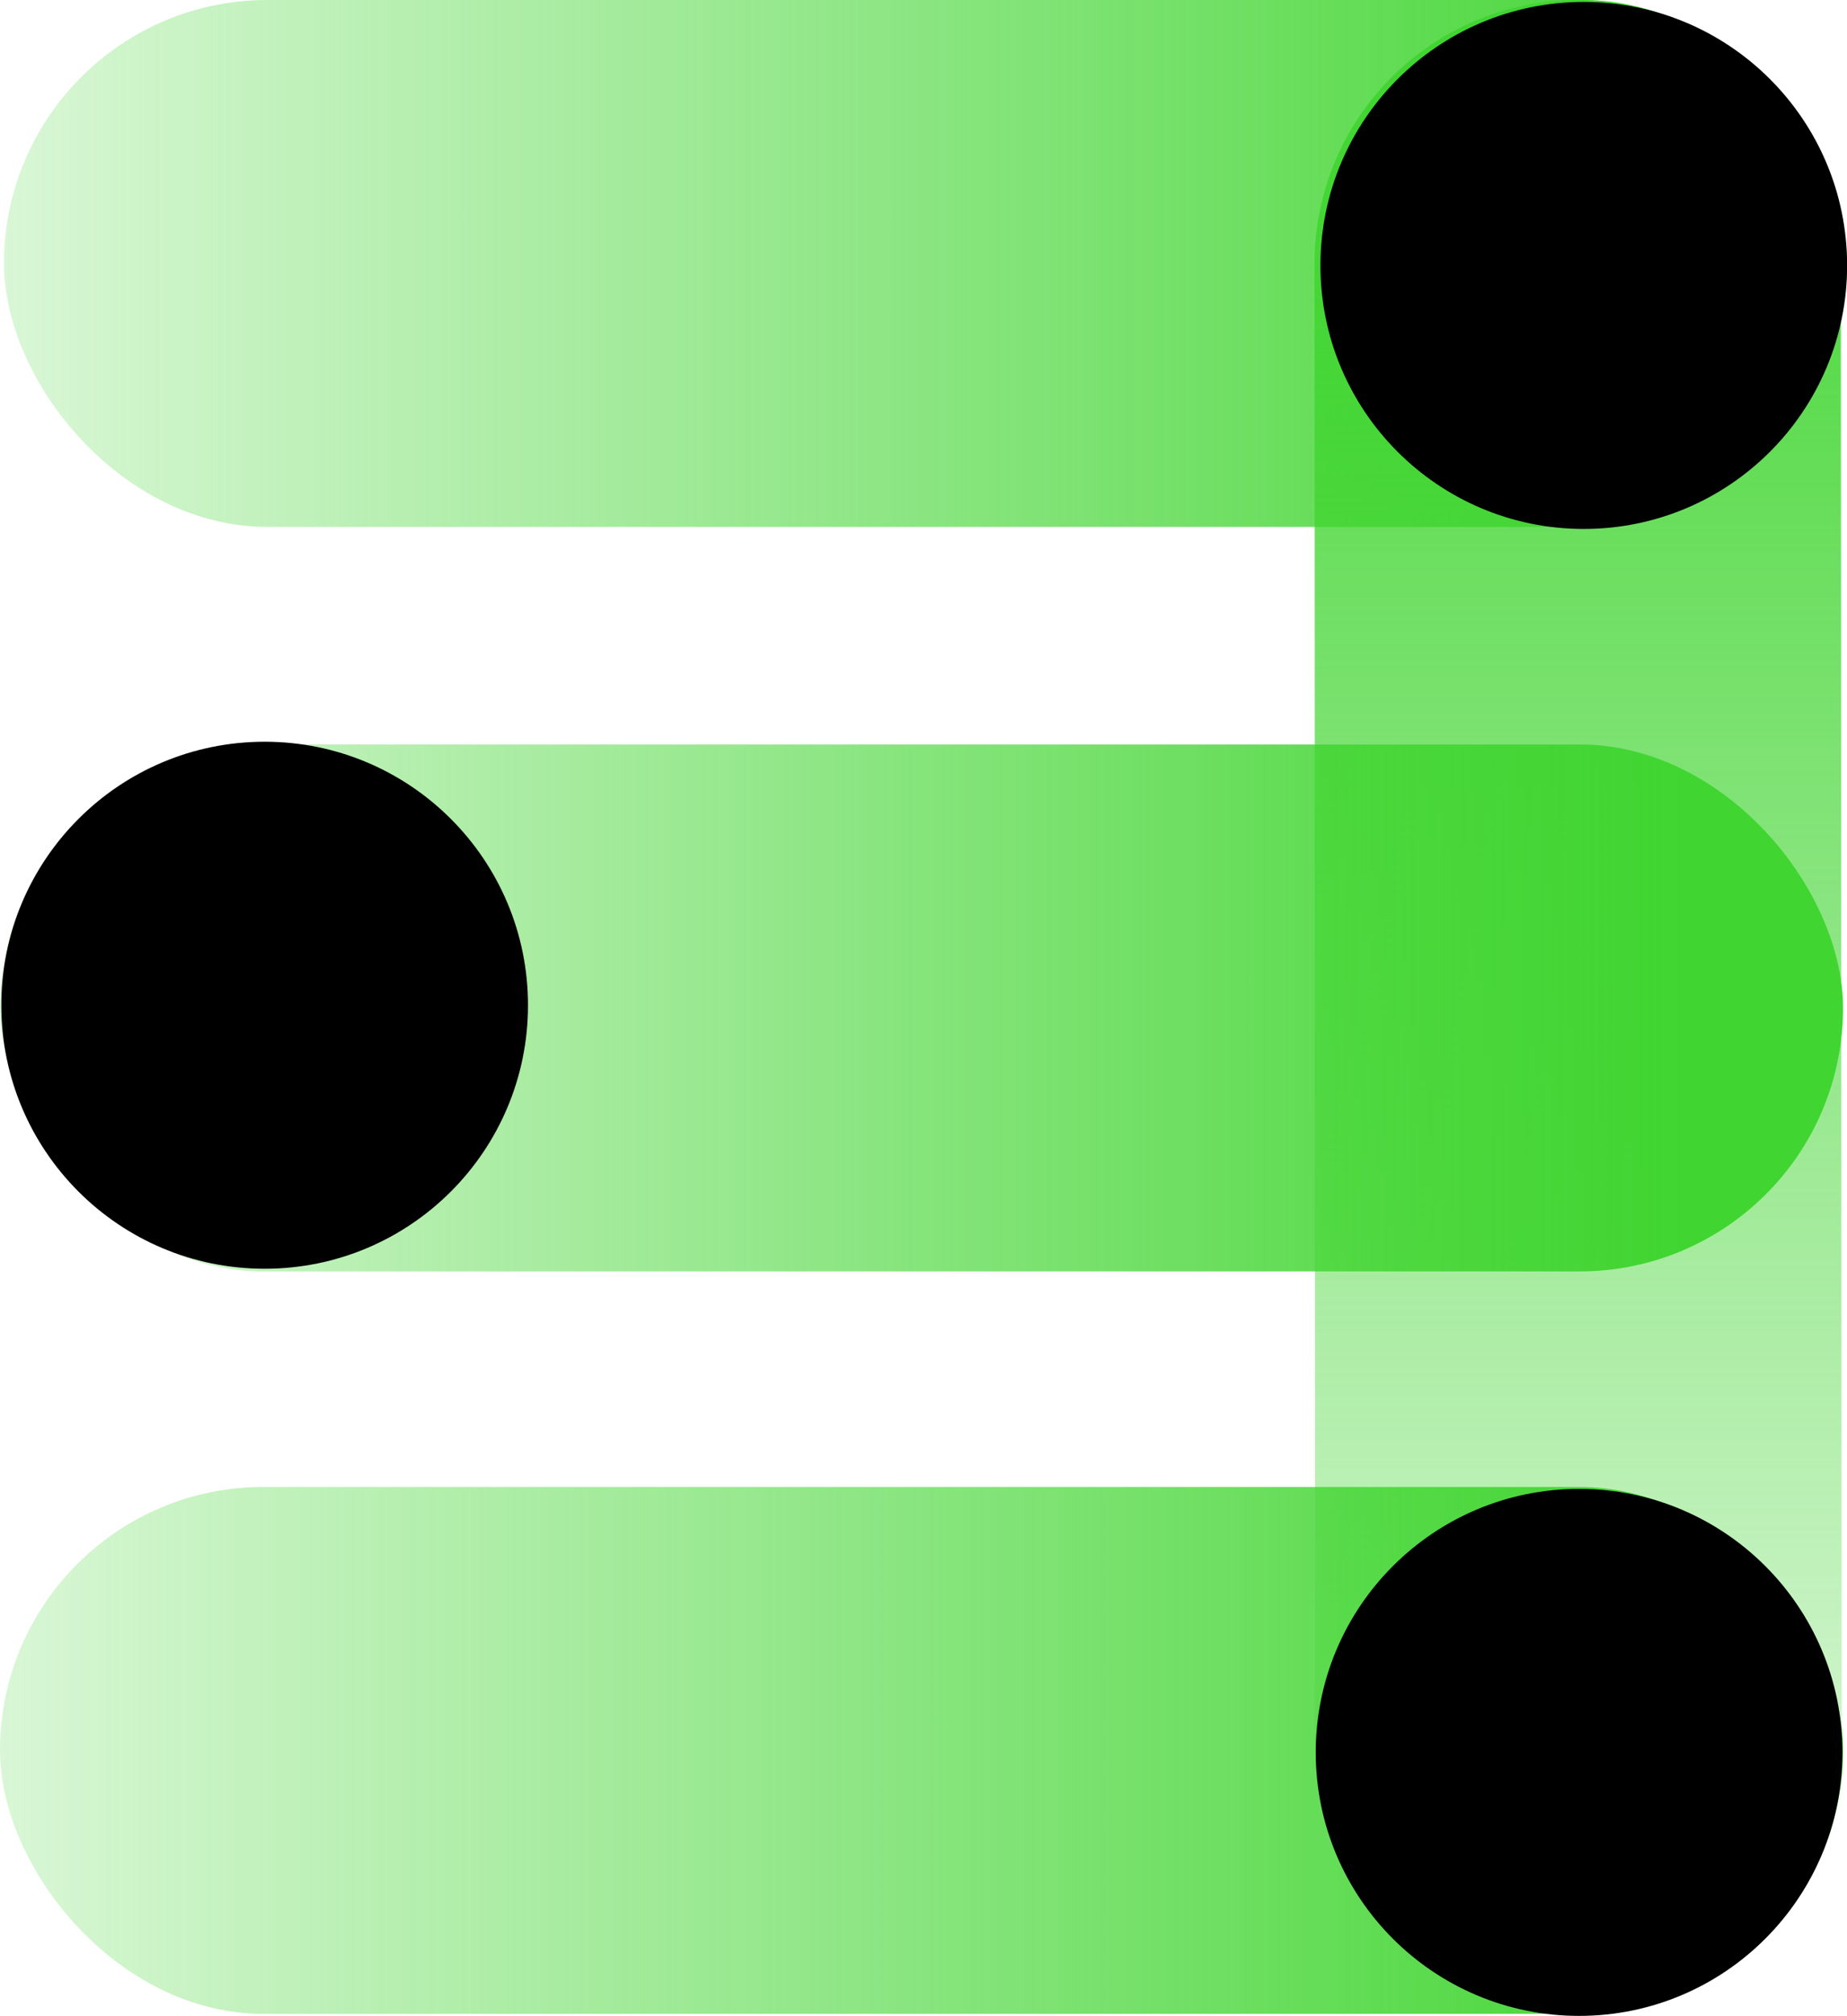
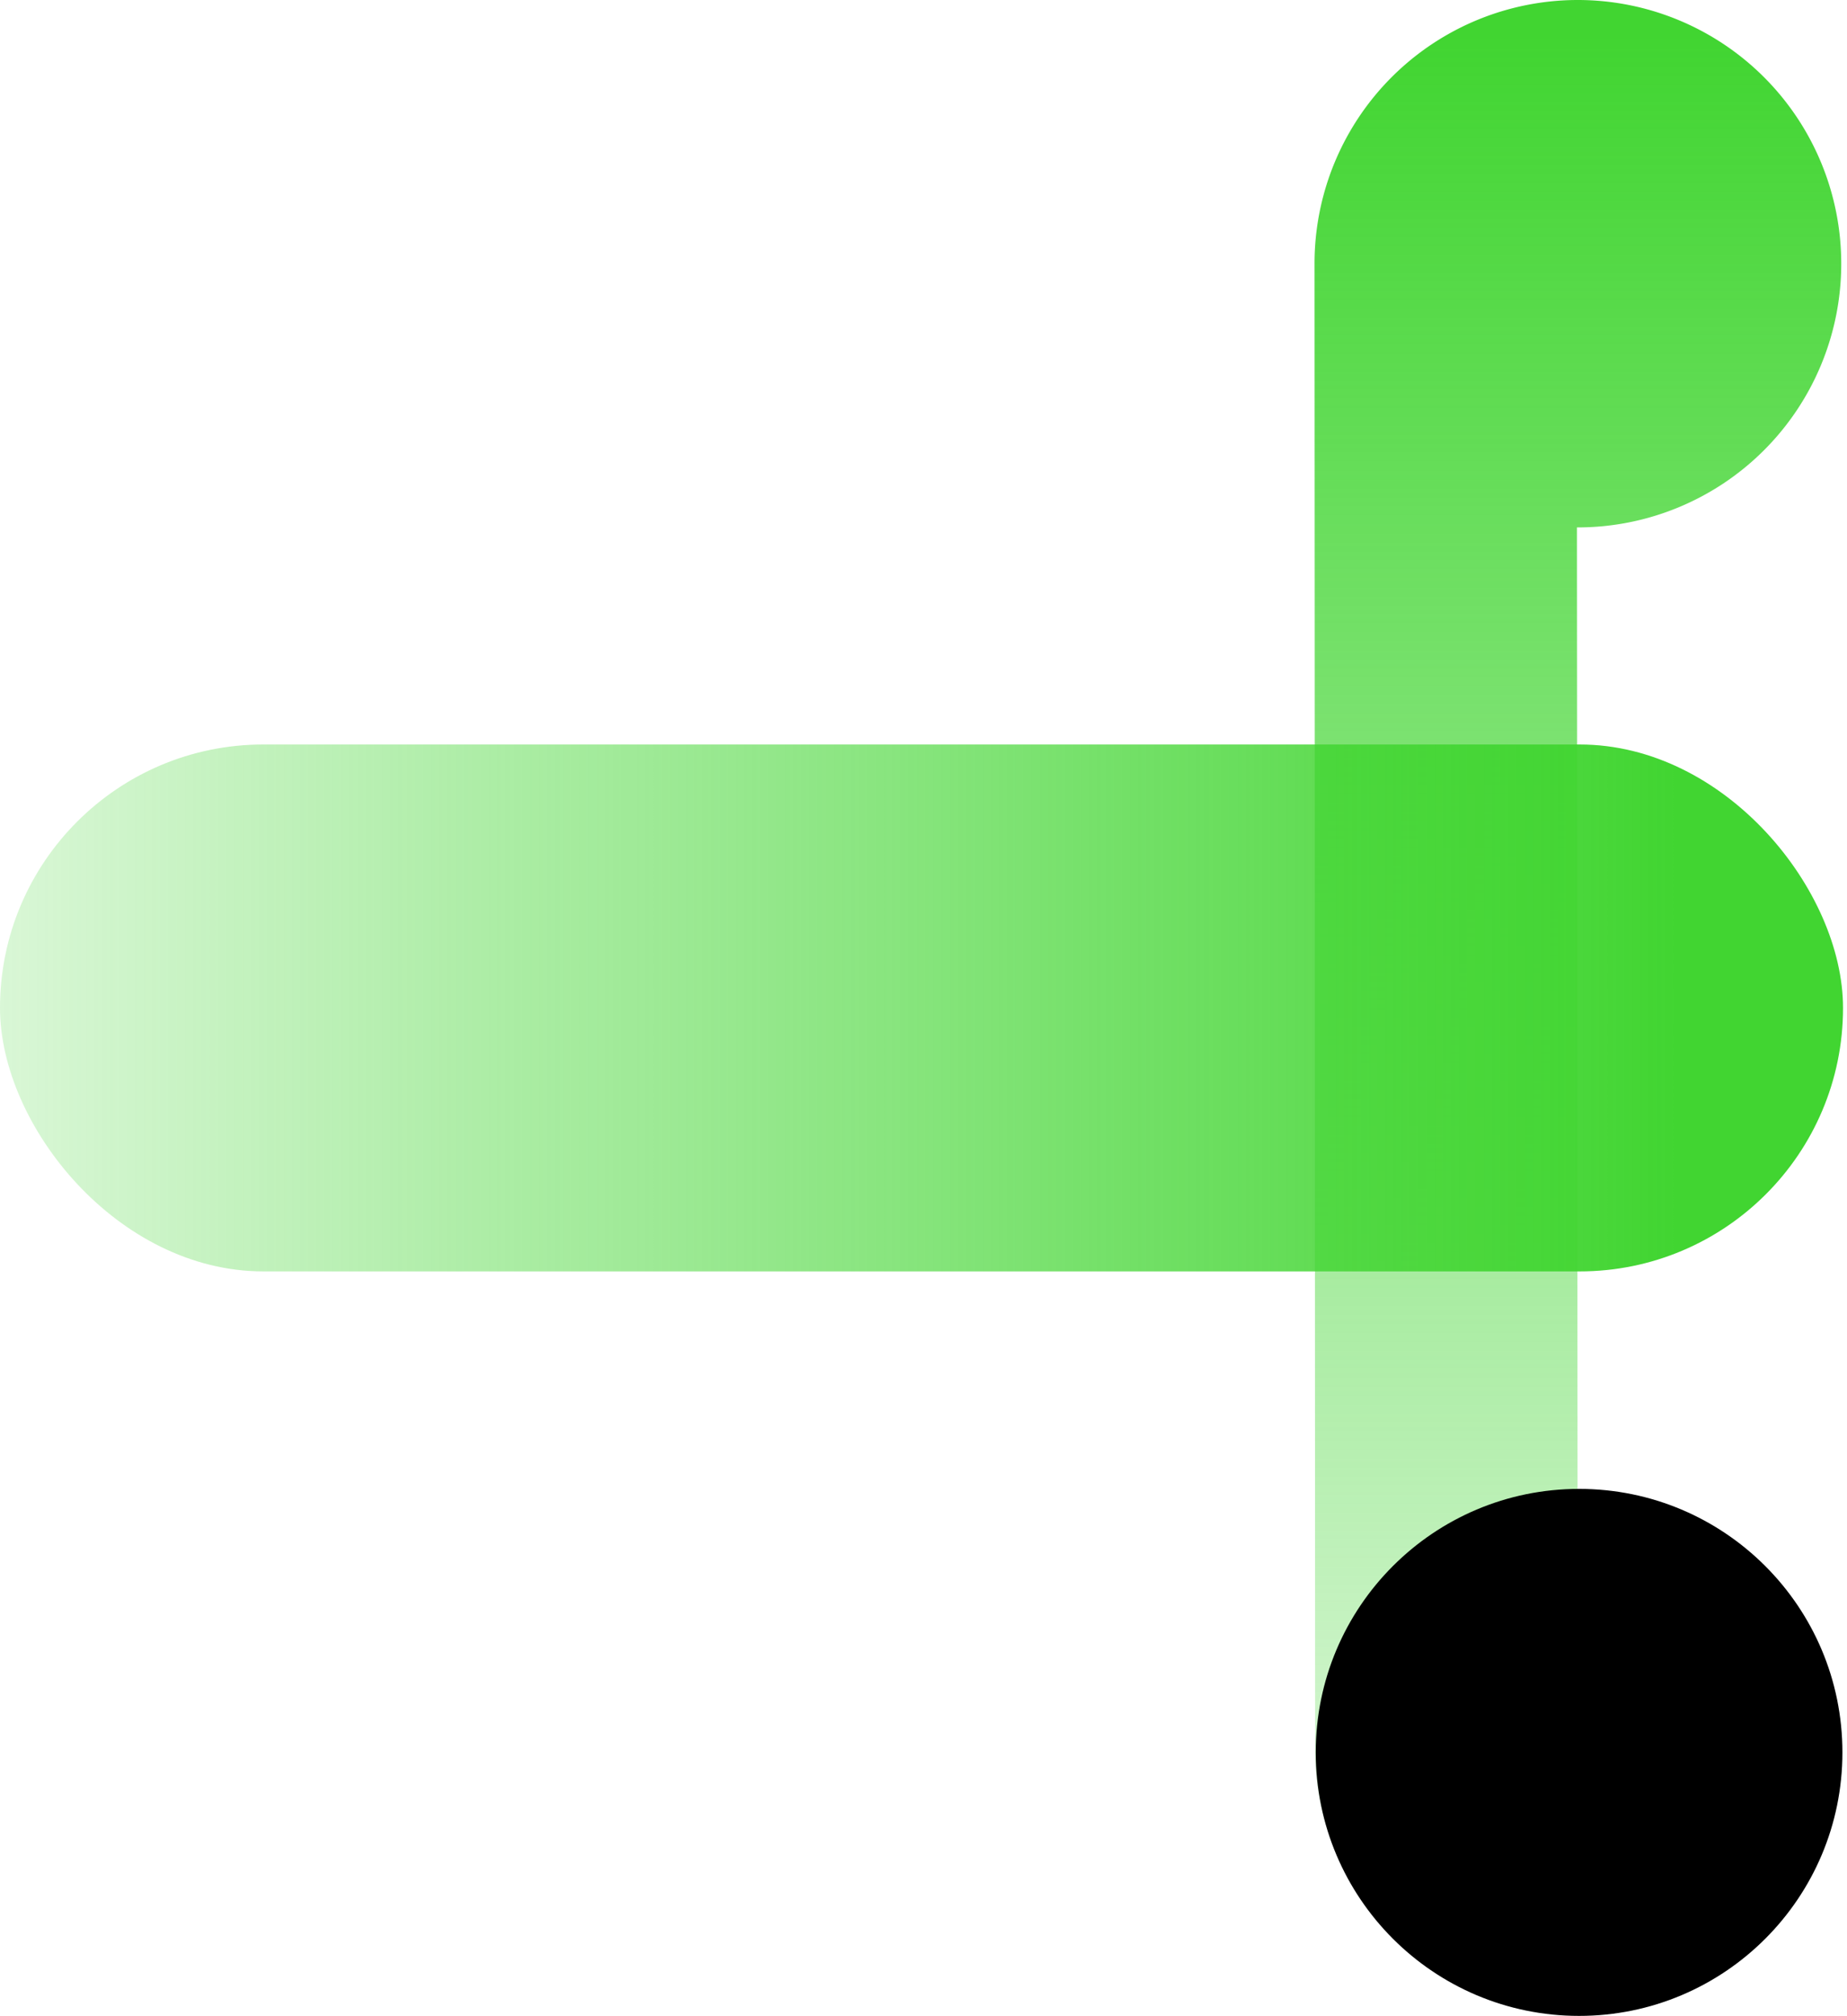
<svg xmlns="http://www.w3.org/2000/svg" viewBox="0 0 181.17 197.61">
  <defs>
    <style>.cls-1{fill:url(#未命名的渐变_196);}.cls-2{fill:url(#未命名的渐变_197);}.cls-3{fill:url(#未命名的渐变_198);}.cls-4{fill:url(#未命名的渐变_199);}</style>
    <linearGradient id="未命名的渐变_196" x1="-3870.78" y1="25.83" x2="-3690" y2="25.83" gradientTransform="translate(3871.17)" gradientUnits="userSpaceOnUse">
      <stop offset="0" stop-color="#41d531" stop-opacity="0.2" />
      <stop offset="0.96" stop-color="#41d531" />
    </linearGradient>
    <linearGradient id="未命名的渐变_197" x1="-7146.69" y1="-2639.09" x2="-6949.34" y2="-2639.09" gradientTransform="matrix(0, -1, -1, 0, -2466.94, -6955.78)" gradientUnits="userSpaceOnUse">
      <stop offset="0.04" stop-color="#41d531" stop-opacity="0.2" />
      <stop offset="0.95" stop-color="#41d531" />
    </linearGradient>
    <linearGradient id="未命名的渐变_198" x1="-4931.27" y1="98.8" x2="-4750.48" y2="98.8" gradientTransform="translate(4931.27)" gradientUnits="userSpaceOnUse">
      <stop offset="0" stop-color="#41d531" stop-opacity="0.2" />
      <stop offset="0.91" stop-color="#41d531" />
    </linearGradient>
    <linearGradient id="未命名的渐变_199" x1="-5524.83" y1="171.59" x2="-5344.04" y2="171.59" gradientTransform="translate(5524.83)" gradientUnits="userSpaceOnUse">
      <stop offset="0" stop-color="#41d531" stop-opacity="0.2" />
      <stop offset="0.94" stop-color="#41d531" />
    </linearGradient>
  </defs>
  <title>资源 117</title>
  <g id="图层_2" data-name="图层 2">
    <g id="图层_1-2" data-name="图层 1">
-       <rect class="cls-1" x="0.39" width="180.78" height="51.65" rx="25.83" />
-       <path class="cls-2" d="M128.94,25.81,129,171.49a25.84,25.84,0,0,0,25.77,25.89h0a25.82,25.82,0,0,0,25.88-25.76l-.09-145.68A25.85,25.85,0,0,0,154.83,0v0A25.83,25.83,0,0,0,128.94,25.81Z" />
+       <path class="cls-2" d="M128.94,25.81,129,171.49a25.84,25.84,0,0,0,25.77,25.89h0l-.09-145.68A25.85,25.85,0,0,0,154.83,0v0A25.83,25.83,0,0,0,128.94,25.81Z" />
      <rect class="cls-3" y="72.98" width="180.78" height="51.65" rx="25.83" />
-       <rect class="cls-4" y="145.76" width="180.78" height="51.65" rx="25.83" />
-       <circle cx="155.35" cy="26.02" r="25.83" />
      <circle cx="154.89" cy="171.78" r="25.83" />
-       <circle cx="25.96" cy="98.54" r="25.83" />
    </g>
  </g>
</svg>